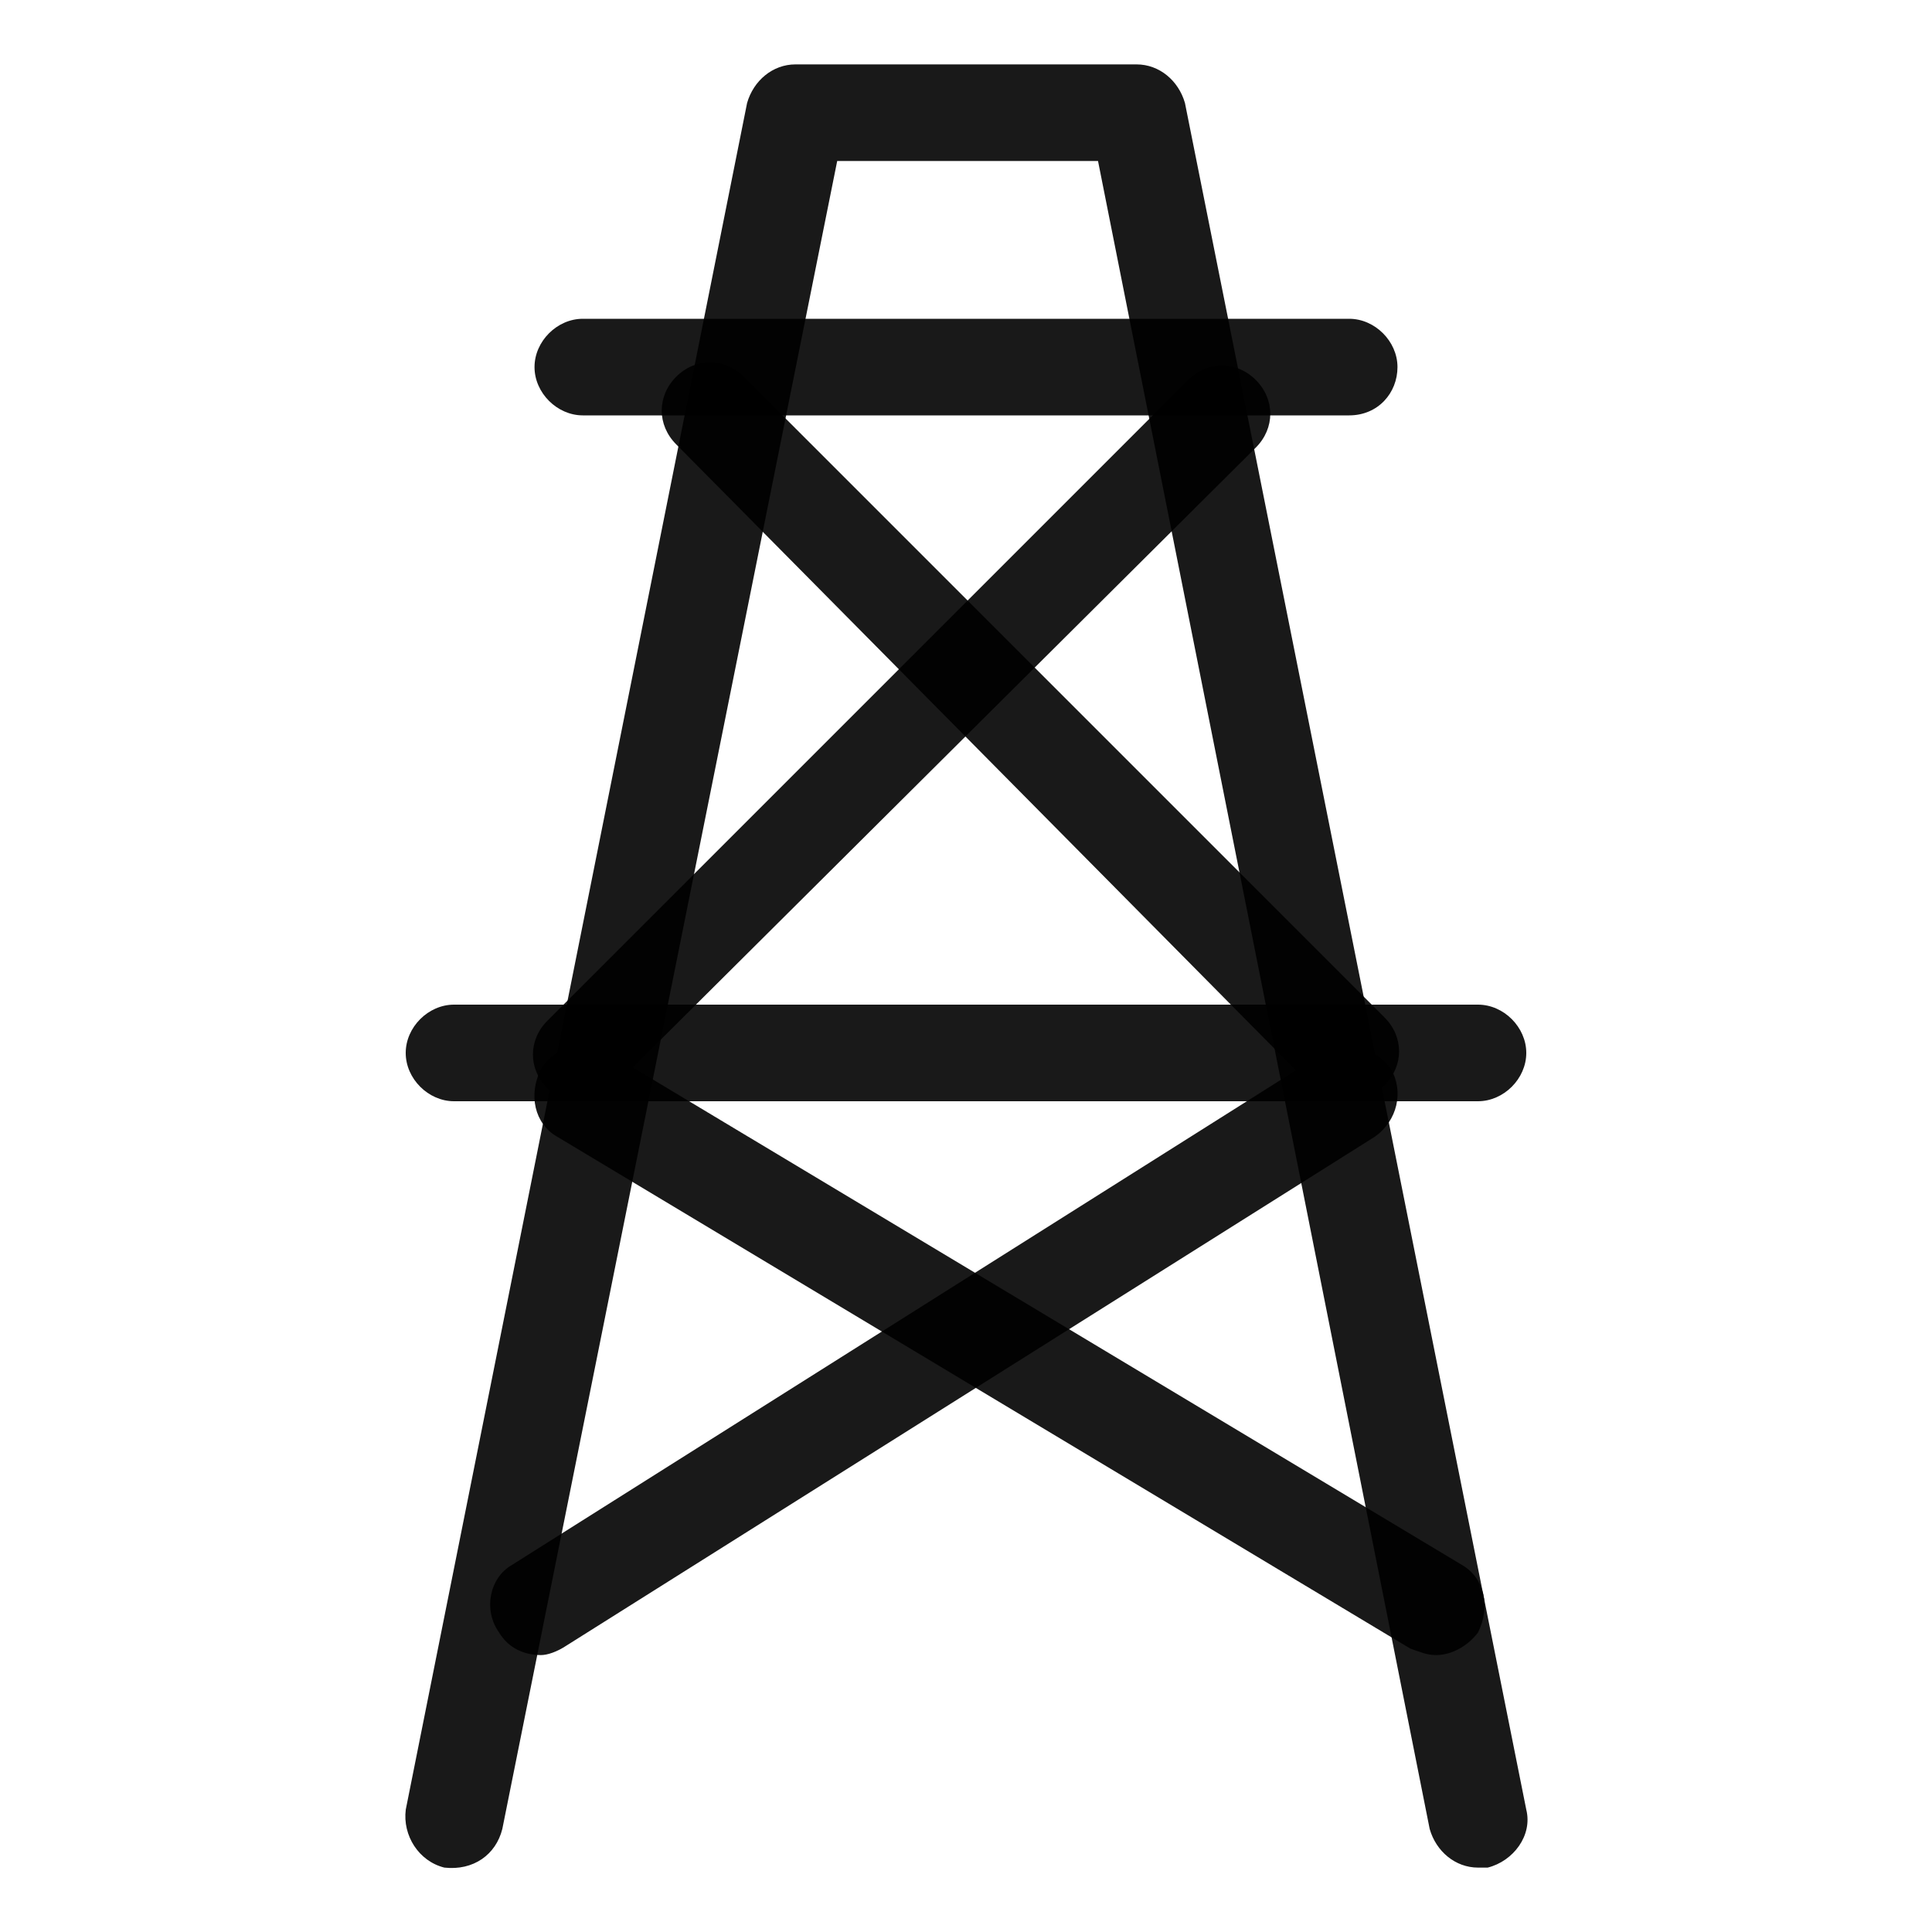
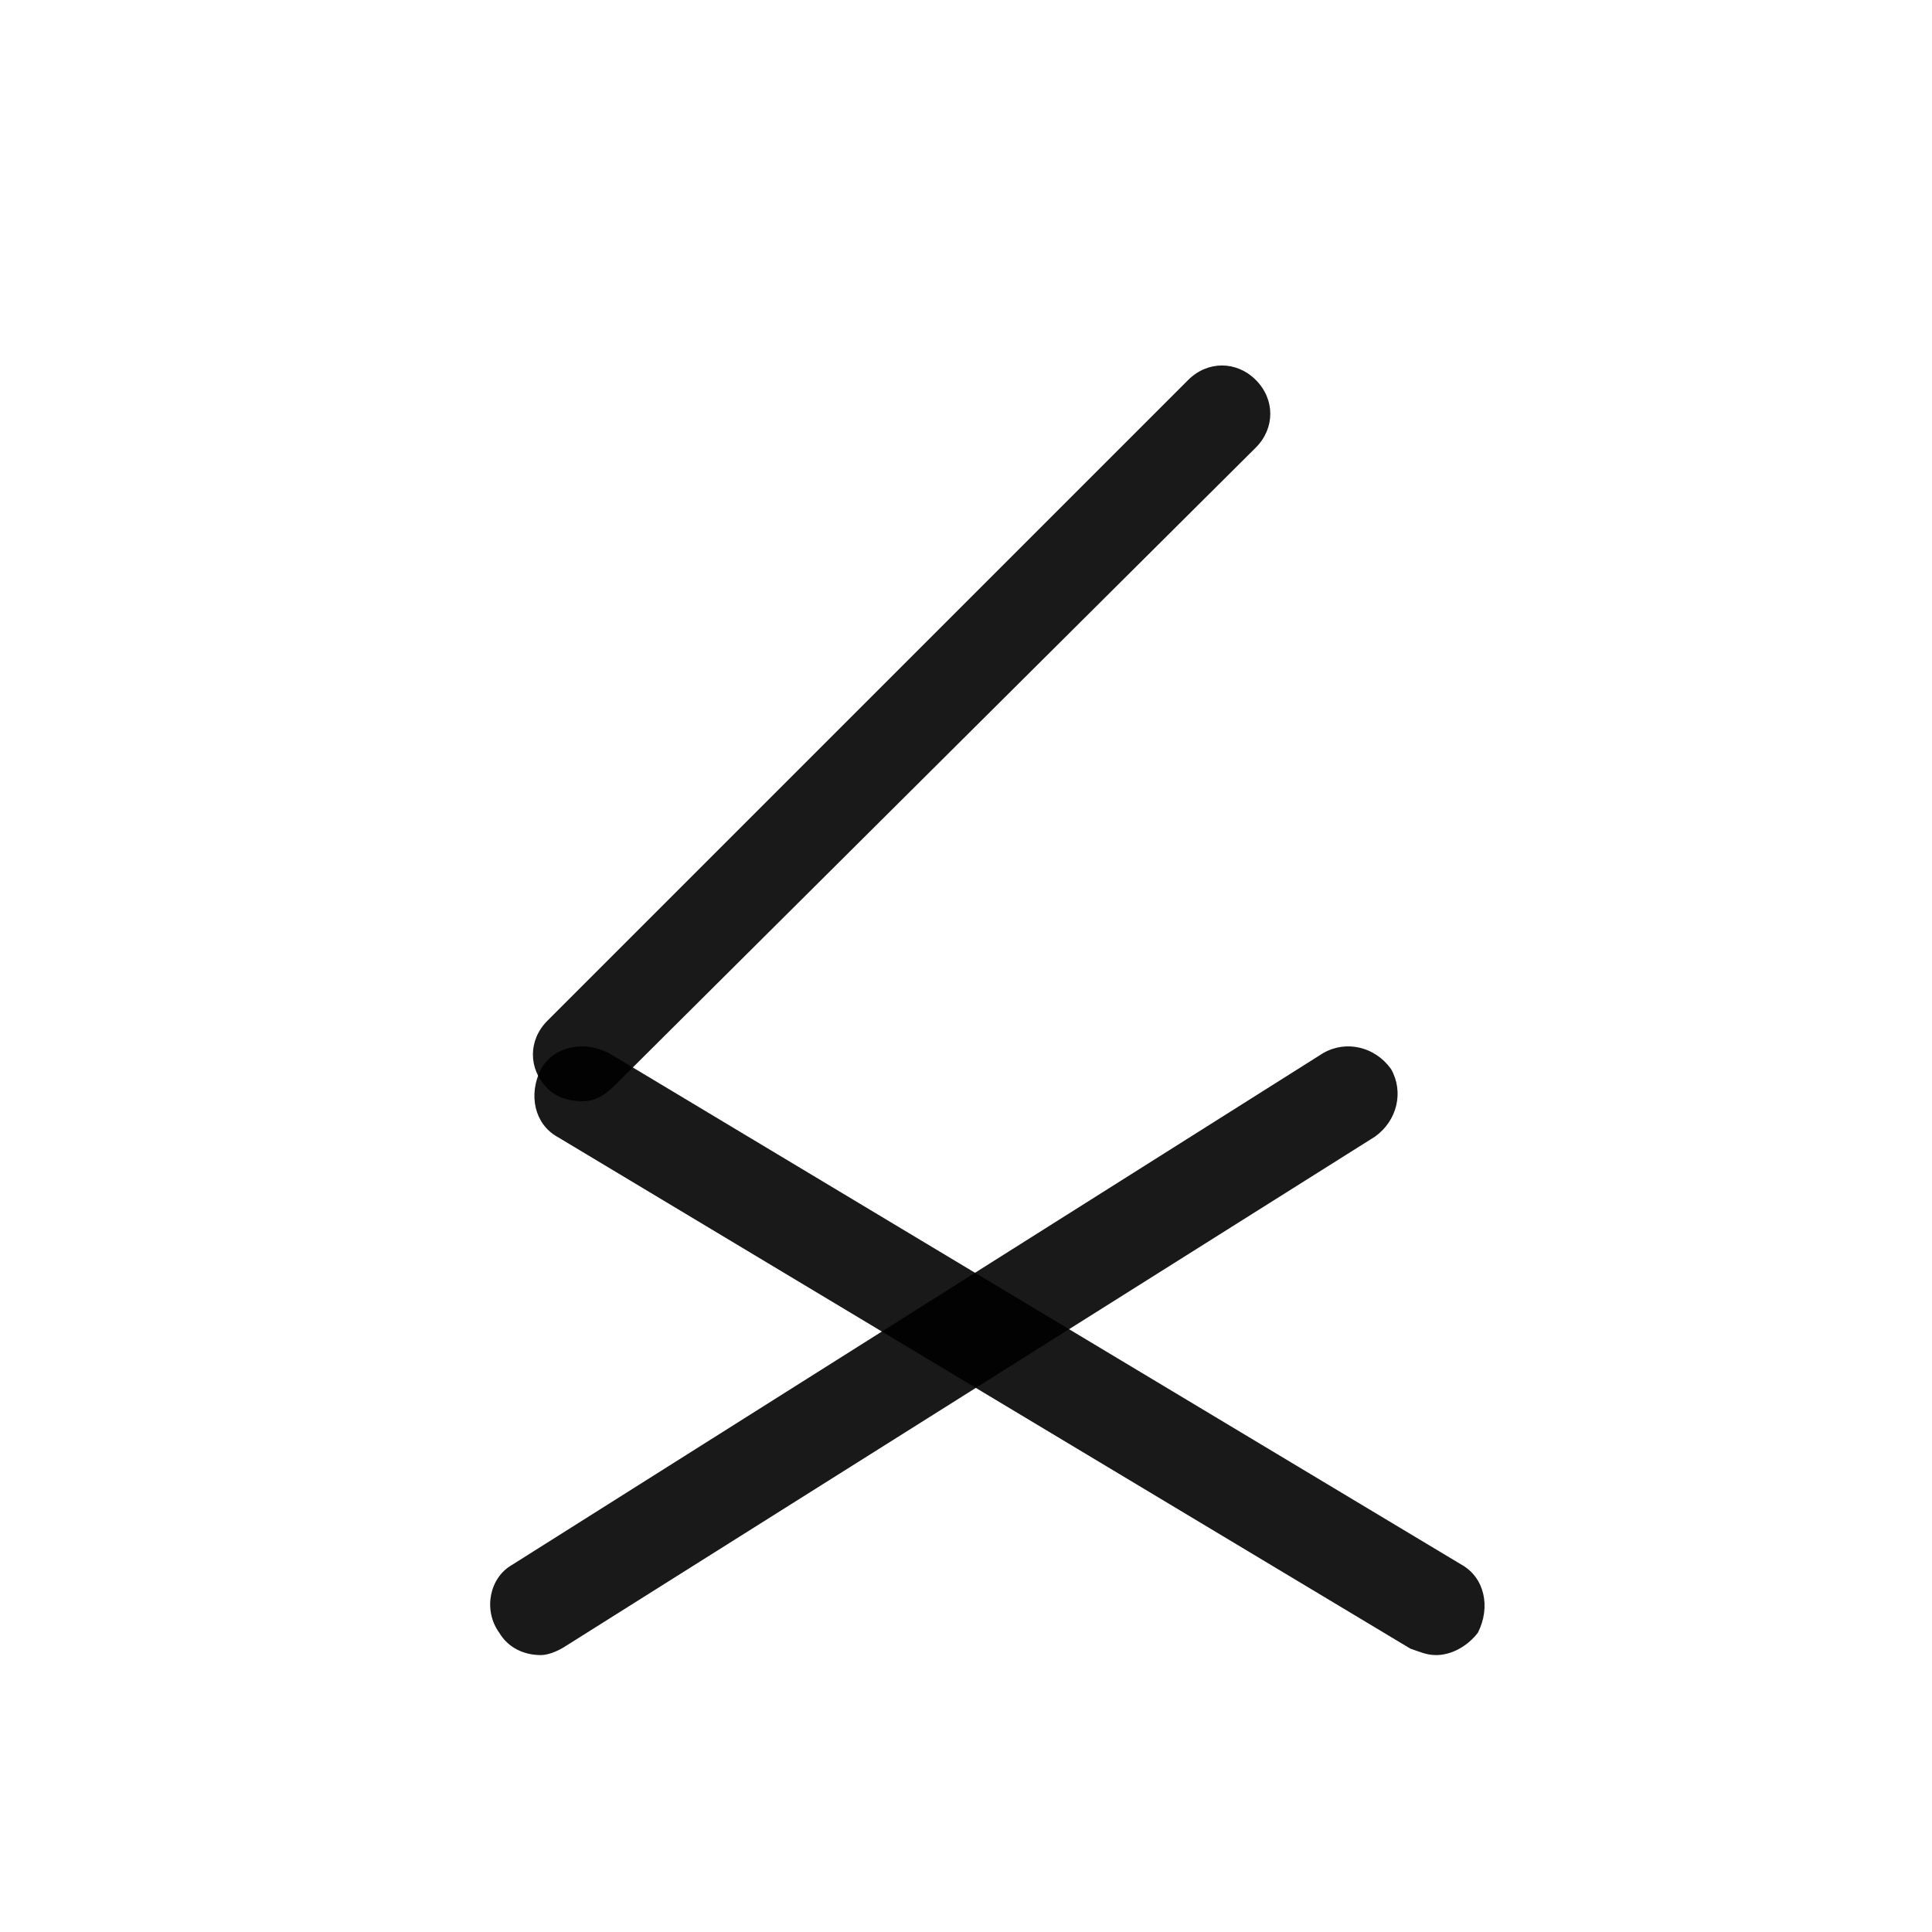
<svg xmlns="http://www.w3.org/2000/svg" width="48" height="48" viewBox="0 0 48 48" fill="none">
-   <path d="M36.721 46.4C36.16 46.4 35.68 46 35.52 45.44L27.28 4H20.8L12.48 45.44C12.32 46.08 11.761 46.48 11.04 46.4C10.4 46.24 10 45.6 10.081 44.96L18.561 2.56C18.721 2 19.201 1.6 19.761 1.6H28.24C28.8 1.6 29.28 2 29.44 2.56L37.92 44.96C38.08 45.6 37.6 46.24 36.961 46.4H36.721Z" fill="#000" fill-opacity="0.9" />
-   <path d="M33.52 10.32H14.48C13.84 10.32 13.28 9.76 13.28 9.12C13.28 8.48 13.84 7.92 14.48 7.92H33.52C34.16 7.92 34.72 8.48 34.72 9.12C34.72 9.76 34.24 10.32 33.52 10.32ZM36.72 27.36H11.28C10.64 27.36 10.08 26.8 10.08 26.16C10.08 25.52 10.64 24.96 11.28 24.96H36.72C37.36 24.96 37.92 25.52 37.92 26.16C37.92 26.8 37.36 27.36 36.72 27.36Z" fill="#000" fill-opacity="0.9" />
  <path d="M35.68 41.12C35.44 41.12 35.28 41.04 35.04 40.96L13.84 28.24C13.28 27.92 13.12 27.2 13.44 26.56C13.761 26 14.48 25.84 15.12 26.16L36.321 38.88C36.88 39.2 37.041 39.92 36.72 40.56C36.48 40.88 36.081 41.12 35.68 41.12Z" fill="#000" fill-opacity="0.9" />
  <path d="M13.44 41.12C13.04 41.12 12.64 40.96 12.4 40.56C12 40 12.16 39.2 12.72 38.88L32.88 26.16C33.44 25.84 34.16 26 34.56 26.56C34.88 27.12 34.72 27.84 34.16 28.24L14.08 40.88C13.84 41.04 13.6 41.12 13.44 41.12ZM14.48 27.36C14.16 27.36 13.84 27.28 13.6 27.04C13.12 26.56 13.12 25.84 13.6 25.36L29.52 9.44C30 8.96 30.72 8.96 31.2 9.44C31.68 9.92 31.68 10.64 31.2 11.12L15.28 26.96C15.04 27.2 14.8 27.36 14.48 27.36Z" fill="#000" fill-opacity="0.9" />
-   <path d="M33.52 27.36C33.2 27.36 32.88 27.28 32.64 27.04L16.8 11.04C16.32 10.56 16.32 9.84 16.8 9.36C17.28 8.88 18 8.88 18.48 9.36L34.4 25.28C34.88 25.76 34.88 26.48 34.4 26.96C34.16 27.2 33.84 27.36 33.52 27.36Z" fill="#000" fill-opacity="0.9" />
</svg>